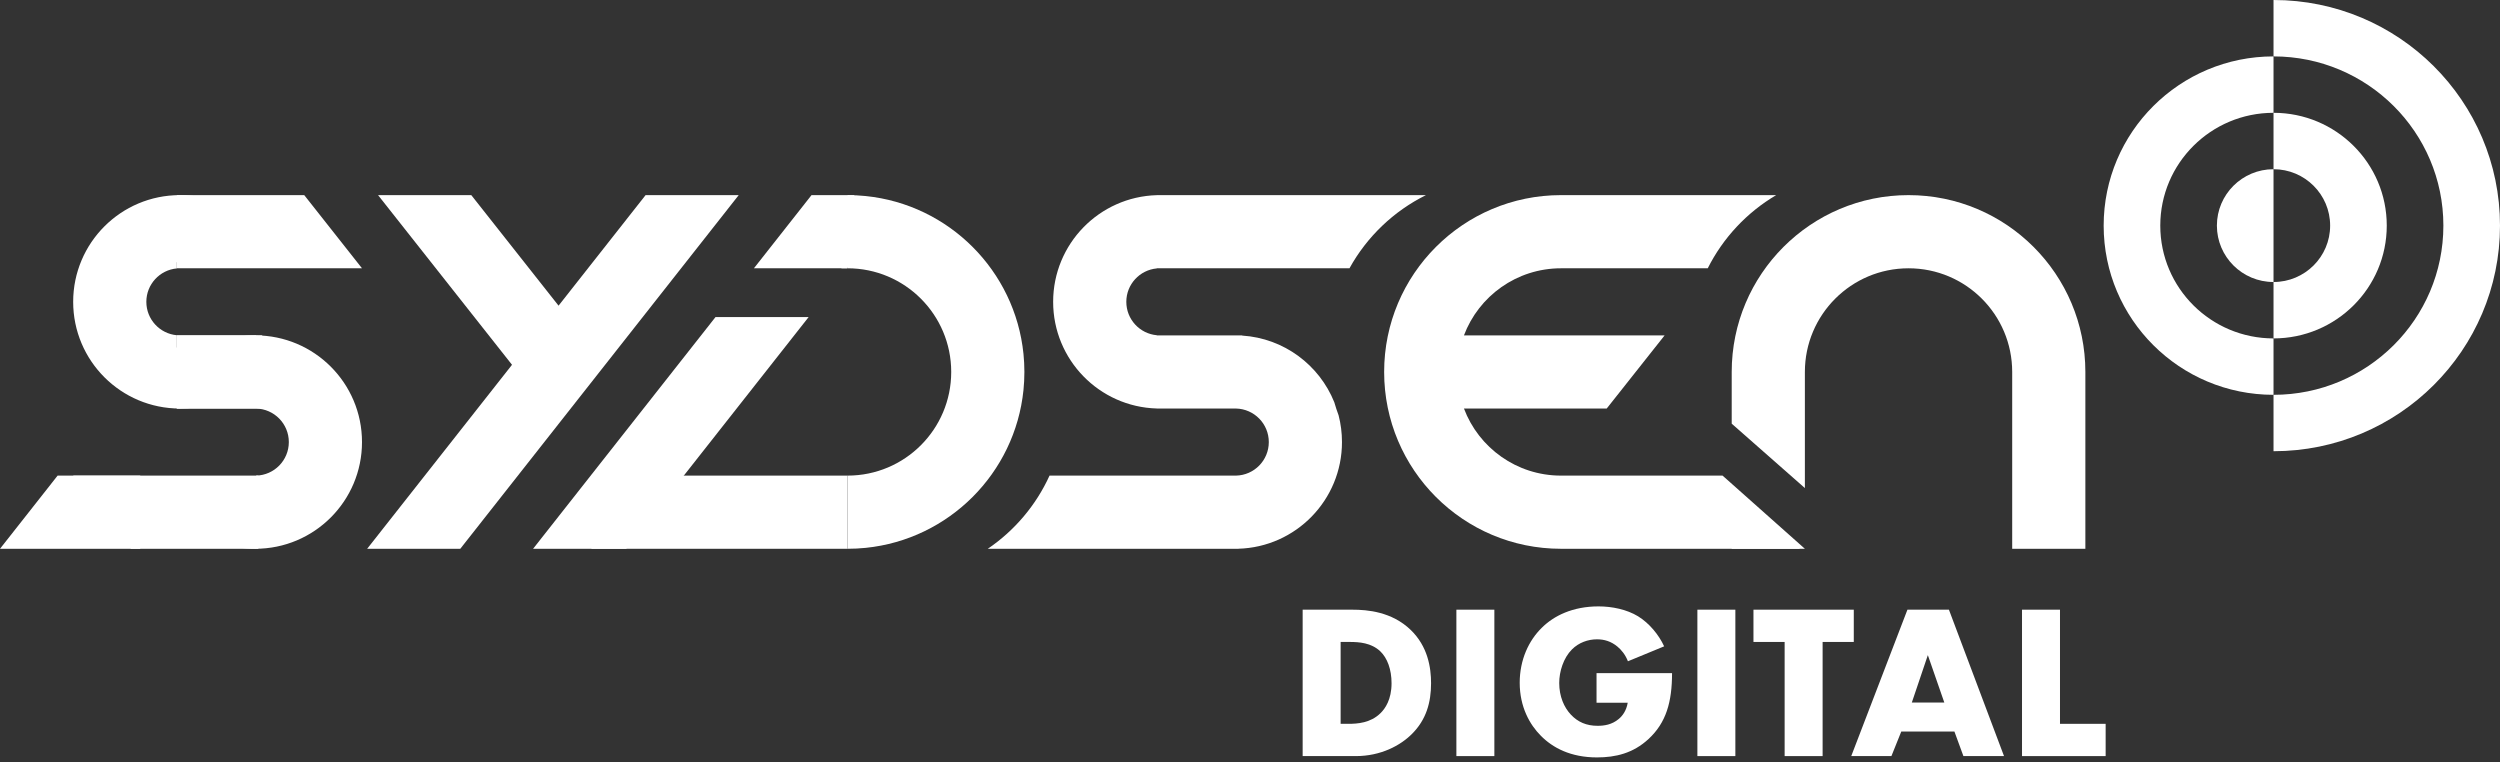
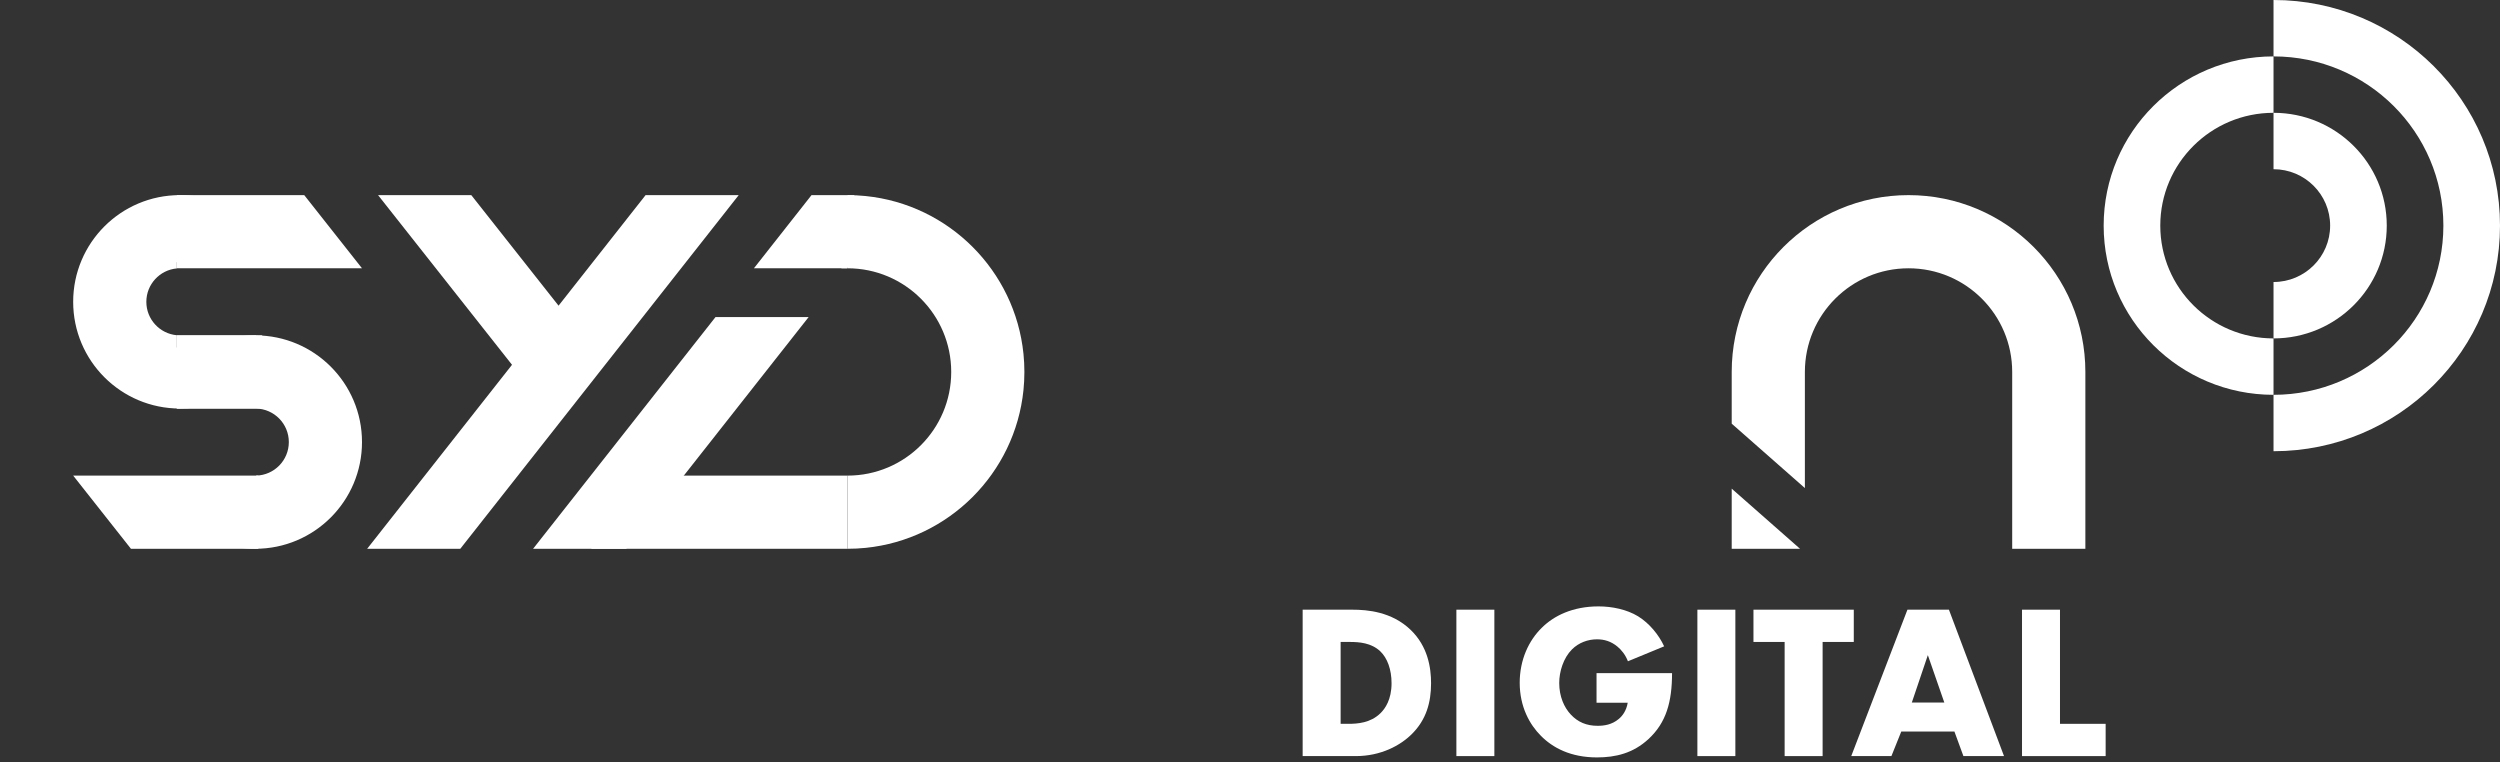
<svg xmlns="http://www.w3.org/2000/svg" width="410" height="125" viewBox="0 0 410 125" fill="none">
  <rect x="0" y="0" width="410" height="125" fill="#333333" stroke="none" />
  <path d="M331.61 99.988H337.838V118.708H345.326V124H331.61V99.988Z" fill="white" />
  <path d="M321.999 124L320.523 119.968H311.811L310.191 124H303.603L312.819 99.988H319.623L328.659 124H321.999ZM313.539 115.216H318.867L316.167 107.44L313.539 115.216Z" fill="white" />
  <path d="M304.02 105.28H298.908V124H292.68V105.28H287.568V99.988H304.02V105.28Z" fill="white" />
  <path d="M278.371 99.988H284.599V124H278.371V99.988Z" fill="white" />
  <path d="M261.832 115.252V110.392H274.216C274.216 115.144 273.244 118.528 270.364 121.192C267.844 123.532 264.964 124.216 261.904 124.216C257.584 124.216 254.632 122.632 252.688 120.652C250.888 118.852 249.232 115.936 249.232 111.976C249.232 108.16 250.744 105.028 252.832 102.976C254.812 100.996 257.908 99.448 262.156 99.448C264.388 99.448 266.8 99.952 268.636 101.068C270.508 102.22 272.056 104.128 272.92 106L266.98 108.448C266.548 107.332 265.864 106.54 265.252 106.036C264.208 105.172 263.092 104.848 261.904 104.848C260.428 104.848 258.916 105.388 257.8 106.504C256.396 107.908 255.712 110.14 255.712 112.012C255.712 114.208 256.504 116.008 257.62 117.196C258.772 118.42 260.176 119.032 262.012 119.032C263.092 119.032 264.352 118.852 265.468 117.916C266.044 117.448 266.728 116.584 266.944 115.252H261.832Z" fill="white" />
  <path d="M238.847 99.988H245.075V124H238.847V99.988Z" fill="white" />
  <path d="M222.347 124H213.635V99.988H221.807C224.219 99.988 228.251 100.312 231.347 103.3C234.155 106 234.695 109.456 234.695 112.048C234.695 115.216 233.903 118.024 231.563 120.364C229.655 122.272 226.451 124 222.347 124ZM219.863 105.28V118.708H221.123C222.635 118.708 224.759 118.564 226.379 116.98C227.171 116.224 228.215 114.712 228.215 112.048C228.215 109.816 227.531 107.908 226.343 106.792C224.867 105.424 222.923 105.28 221.375 105.28H219.863Z" fill="white" />
  <path fill-rule="evenodd" clip-rule="evenodd" d="M372.857 9.25C388.242 9.25 400.714 21.674 400.714 37C400.714 52.326 388.242 64.75 372.857 64.75V74C393.371 74 410 57.434 410 37C410 16.566 393.371 0 372.857 0V9.25Z" fill="white" />
  <path fill-rule="evenodd" clip-rule="evenodd" d="M372.857 55.5C362.6 55.5 354.286 47.217 354.286 37C354.286 26.783 362.6 18.5 372.857 18.5V9.25C357.472 9.25 345 21.674 345 37C345 52.326 357.472 64.75 372.857 64.75V55.5Z" fill="white" />
  <path fill-rule="evenodd" clip-rule="evenodd" d="M372.857 27.75C377.986 27.75 382.143 31.891 382.143 37C382.143 42.109 377.986 46.25 372.857 46.25V55.5C383.114 55.5 391.429 47.217 391.429 37C391.429 26.783 383.114 18.5 372.857 18.5V27.75Z" fill="white" />
-   <path fill-rule="evenodd" clip-rule="evenodd" d="M363.571 37C363.571 42.109 367.729 46.25 372.857 46.25V27.75C367.729 27.75 363.571 31.891 363.571 37Z" fill="white" />
  <path d="M296 61C296 51.611 303.611 44 313 44C322.389 44 330 51.611 330 61V90H342V61C342 44.984 329.016 32 313 32C296.984 32 284 44.984 284 61V69.482L296 80.043V61Z" fill="white" />
  <path d="M295.205 90L284 80.139V90H295.205Z" fill="white" />
-   <path d="M291.294 32C286.494 34.829 282.581 39.002 280.07 44H256C248.723 44 242.514 48.572 240.089 55H273L263.5 67H240.089C242.514 73.428 248.723 78 256 78H282.5L296 90H256C239.984 90 227 77.016 227 61C227 44.984 239.984 32 256 32H291.294Z" fill="white" />
-   <path d="M233.857 32H189.716V32.007C180.282 32.272 172.716 40.002 172.716 49.5C172.716 58.998 180.282 66.728 189.716 66.993V67H202.716V67.001C205.693 67.072 208.084 69.507 208.084 72.5C208.084 75.493 205.693 77.928 202.716 77.999V78H172.124C169.907 82.871 166.383 87.02 161.999 90H203.084V89.993C212.518 89.728 220.084 81.998 220.084 72.5C220.084 70.989 219.893 69.522 219.532 68.123C219.27 67.419 219.034 66.701 218.826 65.972C216.372 59.873 210.583 55.474 203.716 55.036V55H189.716V54.978C186.913 54.725 184.716 52.369 184.716 49.5C184.716 46.631 186.913 44.275 189.716 44.022V44H221.314C224.168 38.832 228.553 34.629 233.857 32Z" fill="white" />
  <path d="M141.963 32.15C155.613 33.535 166.465 44.387 167.851 58.037C167.949 59.011 168 60 168 61C168 62 167.949 62.989 167.851 63.963C166.465 77.613 155.613 88.465 141.963 89.85C140.989 89.949 140 90 139 90V78C148.389 78 156 70.389 156 61C156 51.611 148.389 44 139 44V32C140 32 140.989 32.051 141.963 32.15Z" fill="white" />
  <path d="M97 78H139V90H97V78Z" fill="white" />
  <path d="M133.089 32H140.095L140.345 39.034L142.895 38.943L138.914 44H123.641L133.089 32Z" fill="white" />
  <path d="M117.343 52L87.426 90H102.699L132.616 52H117.343Z" fill="white" />
  <path d="M138 43H139V44H138V43Z" fill="white" />
  <path d="M77.29 32L91.603 50.13L105.877 32H121.15L75.487 90H60.214L83.969 59.827L62.001 32H77.29Z" fill="white" />
  <path d="M45.316 57C42.507 62.912 36.481 67 29.5 67C19.835 67 12 59.165 12 49.5C12 39.835 19.835 32 29.5 32C36.868 32 43.173 36.553 45.753 43H29V44.022C26.197 44.275 24 46.631 24 49.5C24 52.369 26.197 54.725 29 54.978V57H45.316Z" fill="white" />
  <path d="M49.895 32H29V44H59.368L49.895 32Z" fill="white" />
  <path d="M29 55H43V67H29V55Z" fill="white" />
  <path d="M26.052 65C28.861 59.088 34.887 55 41.868 55C51.533 55 59.368 62.835 59.368 72.5C59.368 82.165 51.533 90 41.868 90C34.5 90 28.195 85.447 25.615 79H42V77.999C44.977 77.928 47.368 75.493 47.368 72.5C47.368 69.507 44.977 67.072 42 67.001V65H26.052Z" fill="white" />
  <path d="M21.473 90H42.368V78H12L21.473 90Z" fill="white" />
  <path d="M42 67H29V55H42V67Z" fill="white" />
-   <path d="M0 90L9.448 78H23V90H0Z" fill="white" />
</svg>